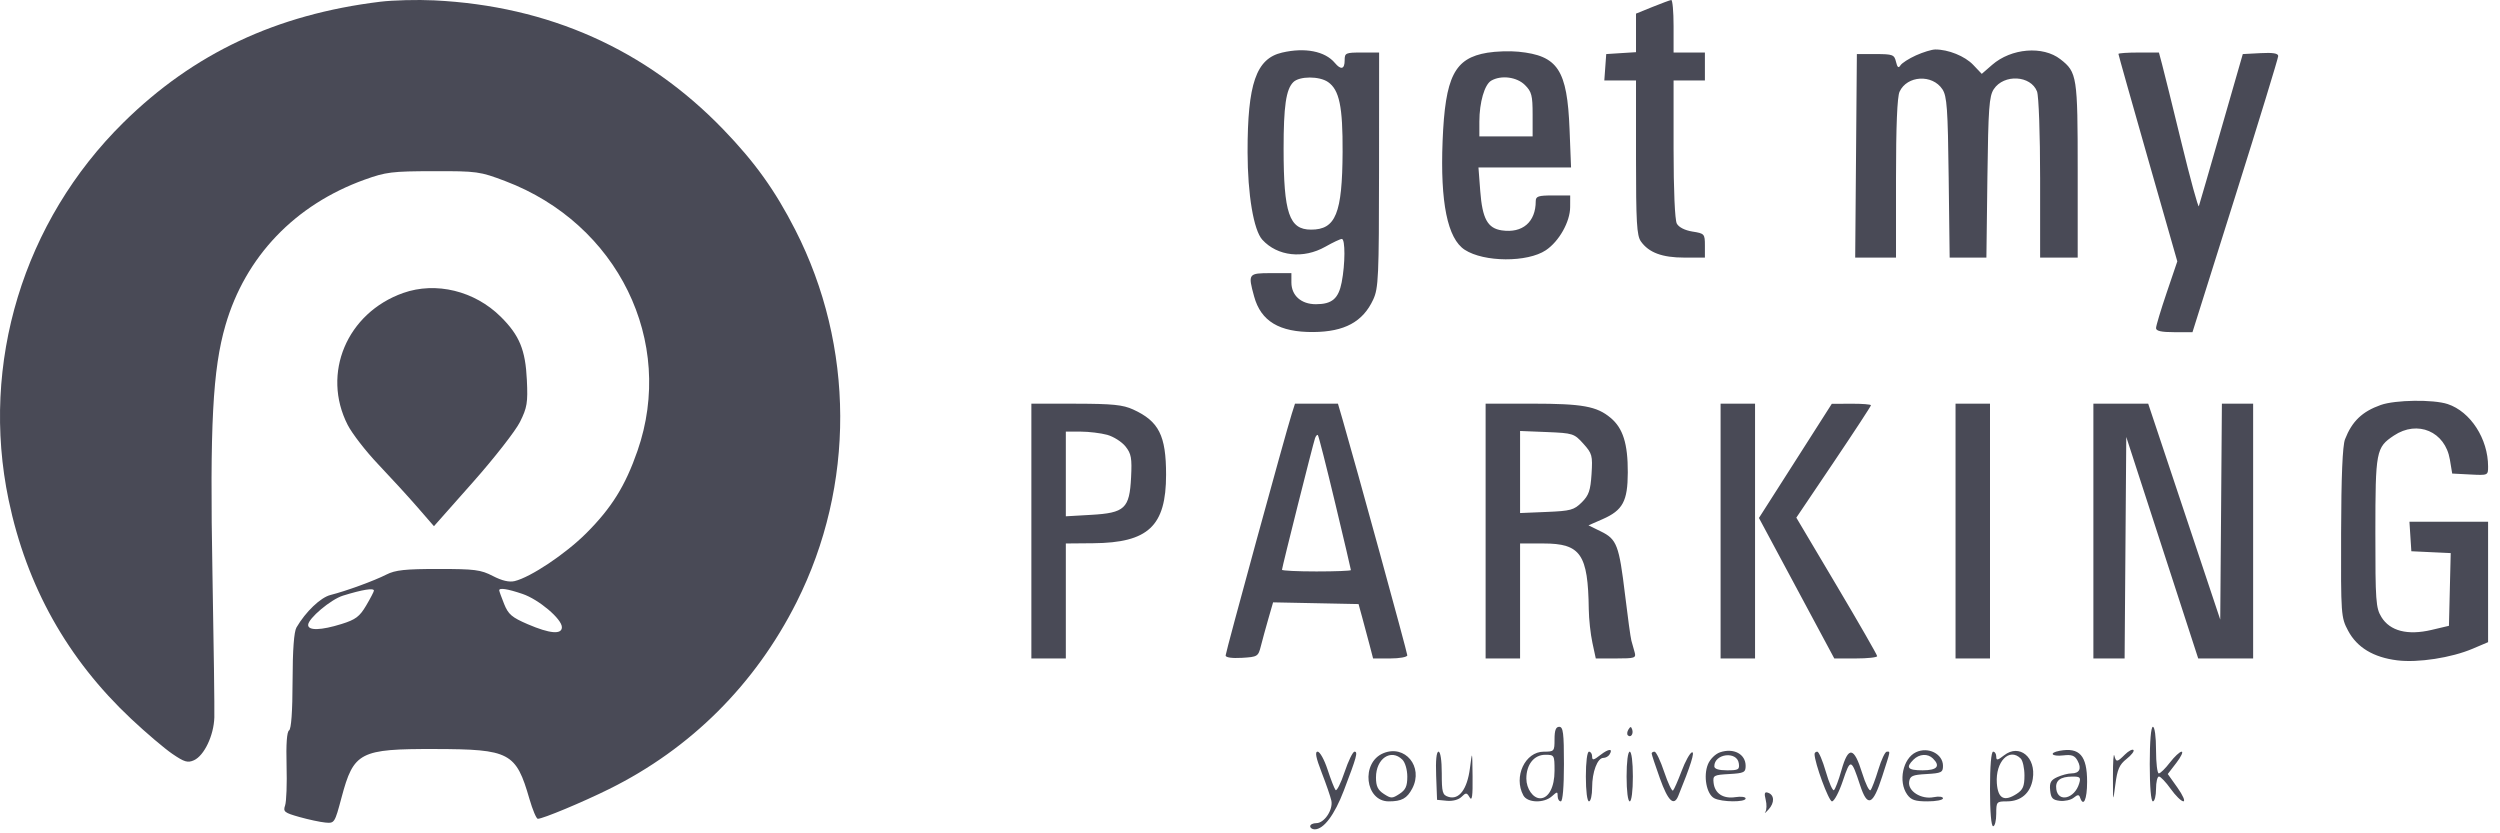
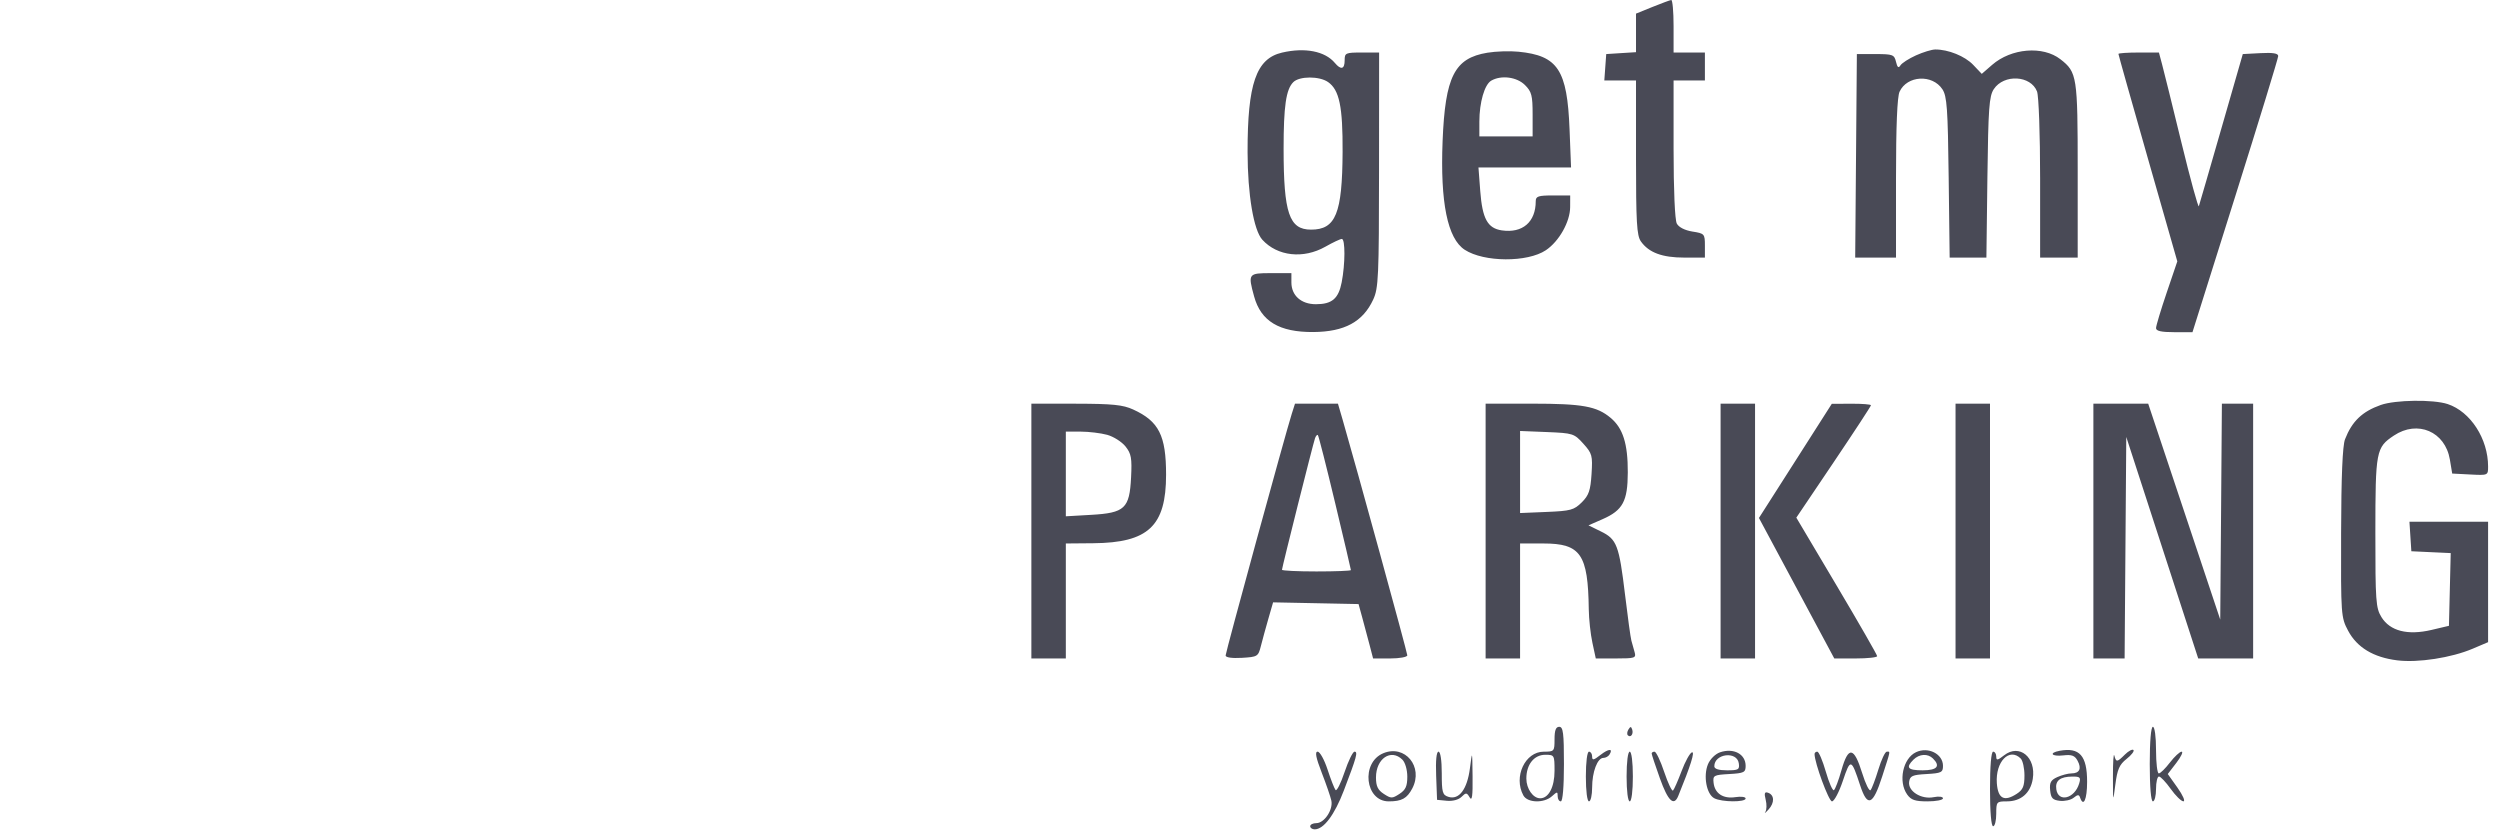
<svg xmlns="http://www.w3.org/2000/svg" width="102" height="34" viewBox="0 0 102 34" fill="none">
  <path fill-rule="evenodd" clip-rule="evenodd" d="M67.419 0.284L66.749 0.556V1.342V2.129L66.141 2.167L65.534 2.206L65.495 2.745L65.456 3.284H66.102H66.749V6.425C66.749 9.066 66.78 9.611 66.948 9.849C67.272 10.307 67.816 10.51 68.723 10.51H69.56V10.019C69.56 9.545 69.543 9.525 69.053 9.448C68.743 9.398 68.495 9.273 68.414 9.123C68.335 8.976 68.282 7.761 68.282 6.081V3.284H68.921H69.56V2.713V2.143H68.921H68.282V1.065C68.282 0.472 68.239 -0.007 68.186 7.51393e-05C68.134 0.007 67.789 0.135 67.419 0.284ZM52.307 2.146C51.251 2.392 50.898 3.413 50.901 6.21C50.904 7.94 51.149 9.393 51.503 9.781C52.12 10.457 53.178 10.574 54.076 10.065C54.382 9.891 54.684 9.749 54.747 9.749C54.89 9.749 54.887 10.768 54.741 11.517C54.611 12.186 54.345 12.412 53.687 12.412C53.088 12.412 52.689 12.057 52.689 11.524V11.144H51.858C50.928 11.144 50.913 11.165 51.168 12.095C51.445 13.106 52.194 13.556 53.584 13.547C54.855 13.538 55.606 13.131 56.027 12.222C56.242 11.758 56.262 11.301 56.265 6.929L56.268 2.143H55.565C54.9 2.143 54.862 2.16 54.862 2.46C54.862 2.826 54.712 2.866 54.462 2.567C54.061 2.088 53.242 1.928 52.307 2.146ZM60.685 2.151C59.342 2.373 58.964 3.119 58.858 5.756C58.758 8.259 59.058 9.734 59.761 10.191C60.547 10.702 62.319 10.712 63.071 10.209C63.609 9.849 64.06 9.05 64.062 8.45L64.064 7.974H63.361C62.762 7.974 62.658 8.009 62.658 8.209C62.658 9.059 62.12 9.522 61.276 9.4C60.694 9.315 60.48 8.927 60.394 7.793L60.321 6.833H62.21H64.099L64.038 5.28C63.943 2.848 63.564 2.27 61.955 2.11C61.604 2.074 61.032 2.093 60.685 2.151ZM78.172 2.259C77.882 2.39 77.597 2.573 77.538 2.667C77.46 2.792 77.412 2.754 77.357 2.522C77.287 2.229 77.226 2.206 76.521 2.206H75.76L75.726 6.358L75.692 10.51H76.525H77.357V7.283C77.357 5.155 77.406 3.949 77.502 3.742C77.807 3.078 78.838 3.019 79.25 3.642C79.436 3.924 79.472 4.424 79.506 7.24L79.546 10.51H80.295H81.045L81.086 7.24C81.122 4.408 81.157 3.925 81.347 3.637C81.76 3.013 82.858 3.073 83.111 3.733C83.181 3.917 83.237 5.482 83.237 7.285V10.51H84.004H84.77V6.954C84.77 3.112 84.745 2.947 84.066 2.418C83.351 1.86 82.06 1.966 81.278 2.647L80.856 3.014L80.506 2.646C80.168 2.29 79.486 2.015 78.955 2.019C78.814 2.021 78.462 2.128 78.172 2.259ZM86.432 2.2C86.432 2.232 86.973 4.149 87.633 6.461L88.834 10.664L88.4 11.943C88.161 12.647 87.966 13.297 87.966 13.387C87.966 13.505 88.183 13.553 88.71 13.553H89.453L91.202 7.997C92.164 4.942 92.951 2.372 92.951 2.286C92.951 2.176 92.736 2.141 92.228 2.168L91.506 2.206L90.632 5.243C90.152 6.914 89.738 8.34 89.713 8.413C89.688 8.485 89.368 7.318 89.003 5.819C88.638 4.32 88.282 2.88 88.211 2.618L88.084 2.143H87.258C86.804 2.143 86.432 2.169 86.432 2.2ZM54.184 3.347C54.646 3.668 54.787 4.349 54.778 6.2C54.765 8.713 54.499 9.369 53.491 9.369C52.599 9.369 52.372 8.701 52.371 6.073C52.371 4.33 52.47 3.645 52.767 3.351C53.017 3.102 53.829 3.1 54.184 3.347ZM62.217 3.468C62.491 3.74 62.531 3.893 62.531 4.673V5.566H61.444H60.358L60.358 4.963C60.359 4.174 60.569 3.449 60.842 3.291C61.248 3.056 61.884 3.138 62.217 3.468ZM97.135 16.523C96.376 16.792 95.963 17.188 95.677 17.922C95.576 18.18 95.523 19.438 95.517 21.742C95.507 25.101 95.513 25.189 95.804 25.735C96.167 26.417 96.836 26.821 97.807 26.942C98.653 27.048 100.019 26.837 100.887 26.467L101.514 26.2V23.743V21.286H99.91H98.305L98.344 21.889L98.383 22.491L99.186 22.529L99.989 22.566L99.953 24.05L99.917 25.533L99.201 25.702C98.231 25.93 97.512 25.746 97.163 25.178C96.934 24.806 96.914 24.525 96.915 21.73C96.917 18.391 96.942 18.258 97.669 17.772C98.637 17.125 99.763 17.607 99.955 18.751L100.05 19.321L100.782 19.359C101.512 19.397 101.514 19.396 101.514 19.034C101.514 17.903 100.796 16.794 99.866 16.486C99.28 16.292 97.728 16.313 97.135 16.523ZM42.08 21.667V26.865H42.783H43.486V24.519V22.174L44.604 22.164C46.852 22.145 47.576 21.463 47.576 19.366C47.576 17.77 47.283 17.188 46.234 16.708C45.814 16.516 45.398 16.474 43.901 16.471L42.08 16.469V21.667ZM52.705 16.881C52.448 17.69 50.005 26.613 50.005 26.744C50.005 26.826 50.263 26.863 50.668 26.84C51.309 26.802 51.336 26.786 51.444 26.358C51.506 26.113 51.643 25.613 51.749 25.245L51.942 24.576L53.685 24.611L55.429 24.646L55.585 25.216C55.671 25.53 55.804 26.029 55.882 26.326L56.022 26.865H56.72C57.104 26.865 57.418 26.807 57.418 26.737C57.418 26.626 55.31 18.948 54.782 17.134L54.588 16.469H53.712H52.836L52.705 16.881ZM60.613 21.667V26.865H61.316H62.019V24.519V22.174H62.971C64.493 22.174 64.793 22.61 64.822 24.862C64.827 25.259 64.894 25.872 64.97 26.224L65.108 26.865H65.937C66.705 26.865 66.76 26.846 66.693 26.611C66.653 26.472 66.593 26.258 66.56 26.136C66.527 26.014 66.41 25.172 66.302 24.266C66.058 22.241 65.967 22.002 65.319 21.684L64.81 21.434L65.385 21.182C66.21 20.82 66.41 20.45 66.414 19.277C66.418 18.105 66.218 17.469 65.713 17.048C65.145 16.574 64.57 16.47 62.499 16.469L60.613 16.469V21.667ZM70.2 21.667V26.865H70.903H71.606V21.667V16.469H70.903H70.2V21.667ZM73.251 18.805L71.765 21.133L73.302 23.999L74.839 26.865H75.715C76.196 26.865 76.589 26.822 76.588 26.77C76.587 26.717 75.845 25.425 74.938 23.897L73.29 21.12L74.813 18.86C75.65 17.617 76.335 16.571 76.335 16.535C76.335 16.498 75.975 16.47 75.536 16.472L74.737 16.476L73.251 18.805ZM79.786 21.667V26.865H80.489H81.192V21.667V16.469H80.489H79.786V21.667ZM85.41 21.667V26.865H86.047H86.684L86.718 22.346L86.752 17.828L88.219 22.346L89.687 26.865H90.808H91.928V21.667V16.469H91.291H90.653L90.62 20.874L90.586 25.28L89.116 20.874L87.646 16.469L86.528 16.469L85.41 16.469V21.667ZM45.174 17.741C45.434 17.813 45.77 18.027 45.921 18.216C46.156 18.512 46.188 18.69 46.148 19.479C46.084 20.748 45.893 20.927 44.516 21.006L43.486 21.065V19.337V17.61L44.093 17.61C44.427 17.611 44.913 17.67 45.174 17.741ZM64.6 18.102C64.961 18.504 64.983 18.585 64.935 19.342C64.891 20.016 64.824 20.21 64.535 20.497C64.22 20.809 64.082 20.847 63.103 20.887L62.019 20.932V19.258V17.584L63.116 17.628C64.178 17.672 64.225 17.687 64.6 18.102ZM54.47 20.506C54.826 21.991 55.117 23.23 55.117 23.26C55.117 23.29 54.485 23.315 53.711 23.315C52.938 23.315 52.305 23.284 52.305 23.247C52.305 23.154 53.575 18.099 53.654 17.877C53.689 17.78 53.741 17.724 53.77 17.753C53.8 17.782 54.115 19.021 54.47 20.506ZM63.425 30.161C63.425 30.654 63.413 30.668 62.987 30.668C62.223 30.668 61.742 31.693 62.152 32.451C62.318 32.76 62.992 32.78 63.319 32.487C63.537 32.291 63.553 32.291 63.553 32.487C63.553 32.602 63.611 32.696 63.681 32.696C63.759 32.696 63.809 32.105 63.809 31.175C63.809 29.907 63.777 29.654 63.617 29.654C63.479 29.654 63.425 29.795 63.425 30.161ZM66.44 29.764C66.385 29.852 66.374 29.958 66.416 30C66.531 30.114 66.655 29.947 66.593 29.763C66.55 29.634 66.52 29.634 66.44 29.764ZM87.71 31.175C87.71 32.105 87.76 32.696 87.838 32.696C87.908 32.696 87.966 32.468 87.966 32.189C87.966 31.91 88.02 31.682 88.085 31.682C88.151 31.682 88.367 31.909 88.565 32.187C88.763 32.464 88.995 32.692 89.082 32.694C89.169 32.695 89.061 32.447 88.842 32.138L88.445 31.58L88.796 31.124C88.989 30.873 89.085 30.668 89.01 30.668C88.935 30.668 88.72 30.868 88.532 31.112C88.345 31.356 88.141 31.555 88.079 31.555C88.017 31.555 87.966 31.128 87.966 30.605C87.966 30.055 87.912 29.654 87.838 29.654C87.76 29.654 87.71 30.245 87.71 31.175ZM56.438 30.732C55.516 31.116 55.694 32.696 56.66 32.696C57.192 32.696 57.407 32.577 57.623 32.165C58.083 31.282 57.323 30.363 56.438 30.732ZM65.298 30.802C65.018 31.021 64.959 31.032 64.959 30.867C64.959 30.758 64.901 30.668 64.831 30.668C64.757 30.668 64.703 31.09 64.703 31.682C64.703 32.274 64.757 32.696 64.831 32.696C64.901 32.696 64.959 32.442 64.959 32.132C64.959 31.492 65.176 30.922 65.419 30.922C65.509 30.922 65.621 30.861 65.667 30.786C65.827 30.53 65.636 30.538 65.298 30.802ZM70.18 30.693C69.989 30.757 69.774 30.969 69.686 31.179C69.488 31.655 69.624 32.4 69.941 32.568C70.245 32.73 71.222 32.737 71.222 32.578C71.222 32.512 71.035 32.488 70.807 32.523C70.306 32.601 69.962 32.374 69.914 31.936C69.882 31.638 69.92 31.616 70.551 31.581C71.157 31.546 71.222 31.514 71.222 31.247C71.222 30.766 70.734 30.506 70.18 30.693ZM78.171 30.691C77.636 30.945 77.44 31.888 77.812 32.415C77.972 32.641 78.135 32.696 78.643 32.696C78.99 32.696 79.274 32.641 79.274 32.573C79.274 32.503 79.108 32.482 78.892 32.525C78.386 32.625 77.837 32.28 77.893 31.896C77.927 31.657 78.025 31.613 78.603 31.581C79.209 31.546 79.274 31.514 79.274 31.247C79.274 30.759 78.669 30.454 78.171 30.691ZM81.768 30.816C81.498 31.027 81.447 31.035 81.447 30.867C81.447 30.758 81.39 30.668 81.32 30.668C81.241 30.668 81.192 31.26 81.192 32.189C81.192 33.119 81.241 33.711 81.32 33.711C81.39 33.711 81.447 33.482 81.447 33.203C81.447 32.712 81.46 32.696 81.88 32.696C82.455 32.696 82.844 32.359 82.937 31.78C83.08 30.897 82.391 30.33 81.768 30.816ZM84.035 30.632C83.577 30.717 83.703 30.876 84.184 30.82C84.528 30.78 84.651 30.826 84.765 31.038C84.939 31.36 84.844 31.555 84.513 31.555C84.38 31.555 84.122 31.623 83.939 31.705C83.671 31.827 83.615 31.93 83.646 32.244C83.677 32.565 83.747 32.64 84.043 32.674C84.241 32.696 84.495 32.639 84.607 32.547C84.769 32.415 84.823 32.413 84.866 32.538C85.005 32.949 85.154 32.618 85.154 31.897C85.154 30.83 84.846 30.482 84.035 30.632ZM86.698 30.784C86.375 31.105 86.339 31.109 86.264 30.826C86.232 30.704 86.207 31.09 86.208 31.682C86.21 32.754 86.21 32.756 86.307 32.005C86.386 31.391 86.471 31.196 86.764 30.964C86.963 30.808 87.089 30.643 87.045 30.6C87.001 30.556 86.845 30.639 86.698 30.784ZM53.926 31.524C54.109 31.994 54.285 32.508 54.319 32.664C54.398 33.034 54.033 33.584 53.708 33.584C53.569 33.584 53.456 33.641 53.456 33.711C53.456 33.78 53.539 33.837 53.64 33.837C54.007 33.837 54.45 33.247 54.829 32.253C55.355 30.876 55.411 30.668 55.264 30.668C55.195 30.668 55.012 31.044 54.858 31.503C54.704 31.963 54.538 32.291 54.49 32.232C54.442 32.174 54.295 31.798 54.164 31.397C54.033 30.996 53.851 30.668 53.76 30.668C53.642 30.668 53.688 30.909 53.926 31.524ZM58.595 31.651L58.632 32.633L59.032 32.672C59.269 32.694 59.512 32.63 59.631 32.511C59.813 32.331 59.844 32.333 59.963 32.536C60.06 32.701 60.091 32.475 60.081 31.682C60.069 30.607 60.068 30.607 59.973 31.346C59.862 32.204 59.528 32.648 59.095 32.511C58.853 32.435 58.824 32.331 58.824 31.547C58.824 31.022 58.77 30.668 58.691 30.668C58.607 30.668 58.571 31.03 58.595 31.651ZM66.365 31.682C66.365 32.274 66.418 32.696 66.493 32.696C66.567 32.696 66.621 32.274 66.621 31.682C66.621 31.09 66.567 30.668 66.493 30.668C66.418 30.668 66.365 31.09 66.365 31.682ZM67.388 30.743C67.388 30.785 67.539 31.241 67.724 31.757C68.054 32.681 68.295 32.912 68.473 32.474C68.981 31.231 69.162 30.652 69.031 30.695C68.946 30.723 68.757 31.067 68.609 31.46C68.461 31.853 68.304 32.21 68.26 32.253C68.217 32.297 68.055 31.958 67.901 31.5C67.748 31.042 67.57 30.668 67.505 30.668C67.44 30.668 67.388 30.702 67.388 30.743ZM74.034 30.763C74.032 31.119 74.613 32.696 74.745 32.696C74.835 32.696 75.035 32.317 75.19 31.854C75.499 30.935 75.532 30.944 75.892 32.037C76.192 32.95 76.413 32.863 76.793 31.682C77.15 30.569 77.132 30.668 76.98 30.668C76.913 30.668 76.759 30.996 76.637 31.397C76.515 31.798 76.372 32.176 76.32 32.237C76.268 32.298 76.114 31.984 75.976 31.54C75.644 30.467 75.412 30.433 75.133 31.419C75.015 31.838 74.875 32.207 74.823 32.239C74.771 32.271 74.622 31.93 74.493 31.483C74.364 31.035 74.207 30.668 74.146 30.668C74.084 30.668 74.034 30.711 74.034 30.763ZM57.217 30.994C57.331 31.107 57.418 31.407 57.418 31.688C57.418 32.077 57.349 32.228 57.098 32.391C56.802 32.584 56.755 32.584 56.459 32.391C56.215 32.232 56.14 32.074 56.14 31.721C56.14 30.948 56.753 30.534 57.217 30.994ZM63.425 31.45C63.425 32.112 63.186 32.57 62.839 32.57C62.548 32.57 62.275 32.18 62.275 31.765C62.275 31.19 62.59 30.795 63.049 30.795C63.417 30.795 63.425 30.809 63.425 31.45ZM70.943 31.143C70.98 31.399 70.93 31.429 70.464 31.429C70.122 31.429 69.944 31.372 69.944 31.264C69.944 30.746 70.87 30.634 70.943 31.143ZM78.865 30.947C79.181 31.26 79.034 31.429 78.444 31.429C77.835 31.429 77.741 31.32 78.069 30.994C78.308 30.757 78.653 30.736 78.865 30.947ZM82.444 30.947C82.529 31.03 82.598 31.343 82.598 31.641C82.598 32.077 82.536 32.224 82.284 32.387C81.771 32.721 81.517 32.586 81.471 31.956C81.408 31.079 81.98 30.486 82.444 30.947ZM84.83 31.967C84.645 32.586 83.976 32.754 83.897 32.202C83.846 31.85 84.053 31.687 84.555 31.684C84.869 31.682 84.905 31.719 84.83 31.967ZM72.04 32.629C72.088 32.819 72.082 33.043 72.026 33.127C71.971 33.21 72.028 33.167 72.154 33.03C72.411 32.752 72.4 32.431 72.131 32.342C71.995 32.297 71.974 32.365 72.04 32.629Z" fill="#494A56" />
-   <path fill-rule="evenodd" clip-rule="evenodd" d="M15.511 0.071C11.276 0.589 7.896 2.179 5.037 4.998C0.951 9.027 -0.812 14.825 0.352 20.399C1.088 23.919 2.749 26.886 5.354 29.332C5.957 29.898 6.712 30.54 7.032 30.758C7.523 31.093 7.658 31.133 7.914 31.018C8.332 30.829 8.723 30.006 8.745 29.27C8.755 28.93 8.721 26.285 8.668 23.391C8.558 17.35 8.678 15.063 9.199 13.269C10.011 10.47 12.034 8.354 14.877 7.33C15.747 7.017 15.994 6.987 17.684 6.984C19.467 6.98 19.579 6.996 20.613 7.388C25.208 9.128 27.562 13.928 26.01 18.393C25.515 19.82 24.954 20.721 23.919 21.756C23.075 22.599 21.65 23.552 20.996 23.709C20.775 23.762 20.481 23.694 20.109 23.501C19.614 23.245 19.37 23.214 17.884 23.214C16.531 23.214 16.13 23.257 15.767 23.441C15.262 23.698 14.129 24.112 13.482 24.276C13.078 24.379 12.474 24.955 12.097 25.599C11.994 25.774 11.94 26.516 11.937 27.789C11.934 29.032 11.883 29.745 11.794 29.8C11.704 29.855 11.668 30.363 11.692 31.234C11.713 31.976 11.686 32.709 11.632 32.862C11.545 33.115 11.6 33.16 12.213 33.333C12.586 33.438 13.062 33.54 13.272 33.56C13.648 33.596 13.656 33.583 13.935 32.538C14.431 30.68 14.677 30.552 17.748 30.56C20.803 30.567 21.053 30.7 21.601 32.597C21.73 33.042 21.884 33.407 21.943 33.407C22.147 33.407 23.759 32.735 24.851 32.194C28.182 30.546 30.813 27.923 32.5 24.569C34.894 19.809 34.874 14.13 32.446 9.377C31.622 7.764 30.801 6.619 29.509 5.28C26.364 2.019 22.383 0.242 17.715 0.015C17.03 -0.019 16.039 0.007 15.511 0.071ZM16.448 11.954C14.153 12.768 13.113 15.239 14.185 17.336C14.367 17.692 14.928 18.416 15.431 18.944C15.934 19.473 16.652 20.257 17.026 20.687L17.705 21.469L19.296 19.673C20.171 18.685 21.035 17.578 21.216 17.214C21.507 16.628 21.54 16.431 21.496 15.503C21.439 14.276 21.194 13.682 20.432 12.925C19.365 11.866 17.785 11.481 16.448 11.954ZM15.256 24.098C15.256 24.137 15.113 24.412 14.938 24.708C14.672 25.158 14.509 25.28 13.936 25.459C13.098 25.721 12.572 25.736 12.572 25.498C12.572 25.235 13.499 24.455 13.993 24.302C14.793 24.054 15.256 23.98 15.256 24.098ZM21.316 24.231C21.979 24.455 22.925 25.254 22.925 25.59C22.925 25.898 22.431 25.855 21.536 25.47C20.884 25.19 20.739 25.066 20.569 24.644C20.459 24.37 20.368 24.119 20.368 24.086C20.368 23.973 20.703 24.024 21.316 24.231Z" fill="#494A56" />
</svg>